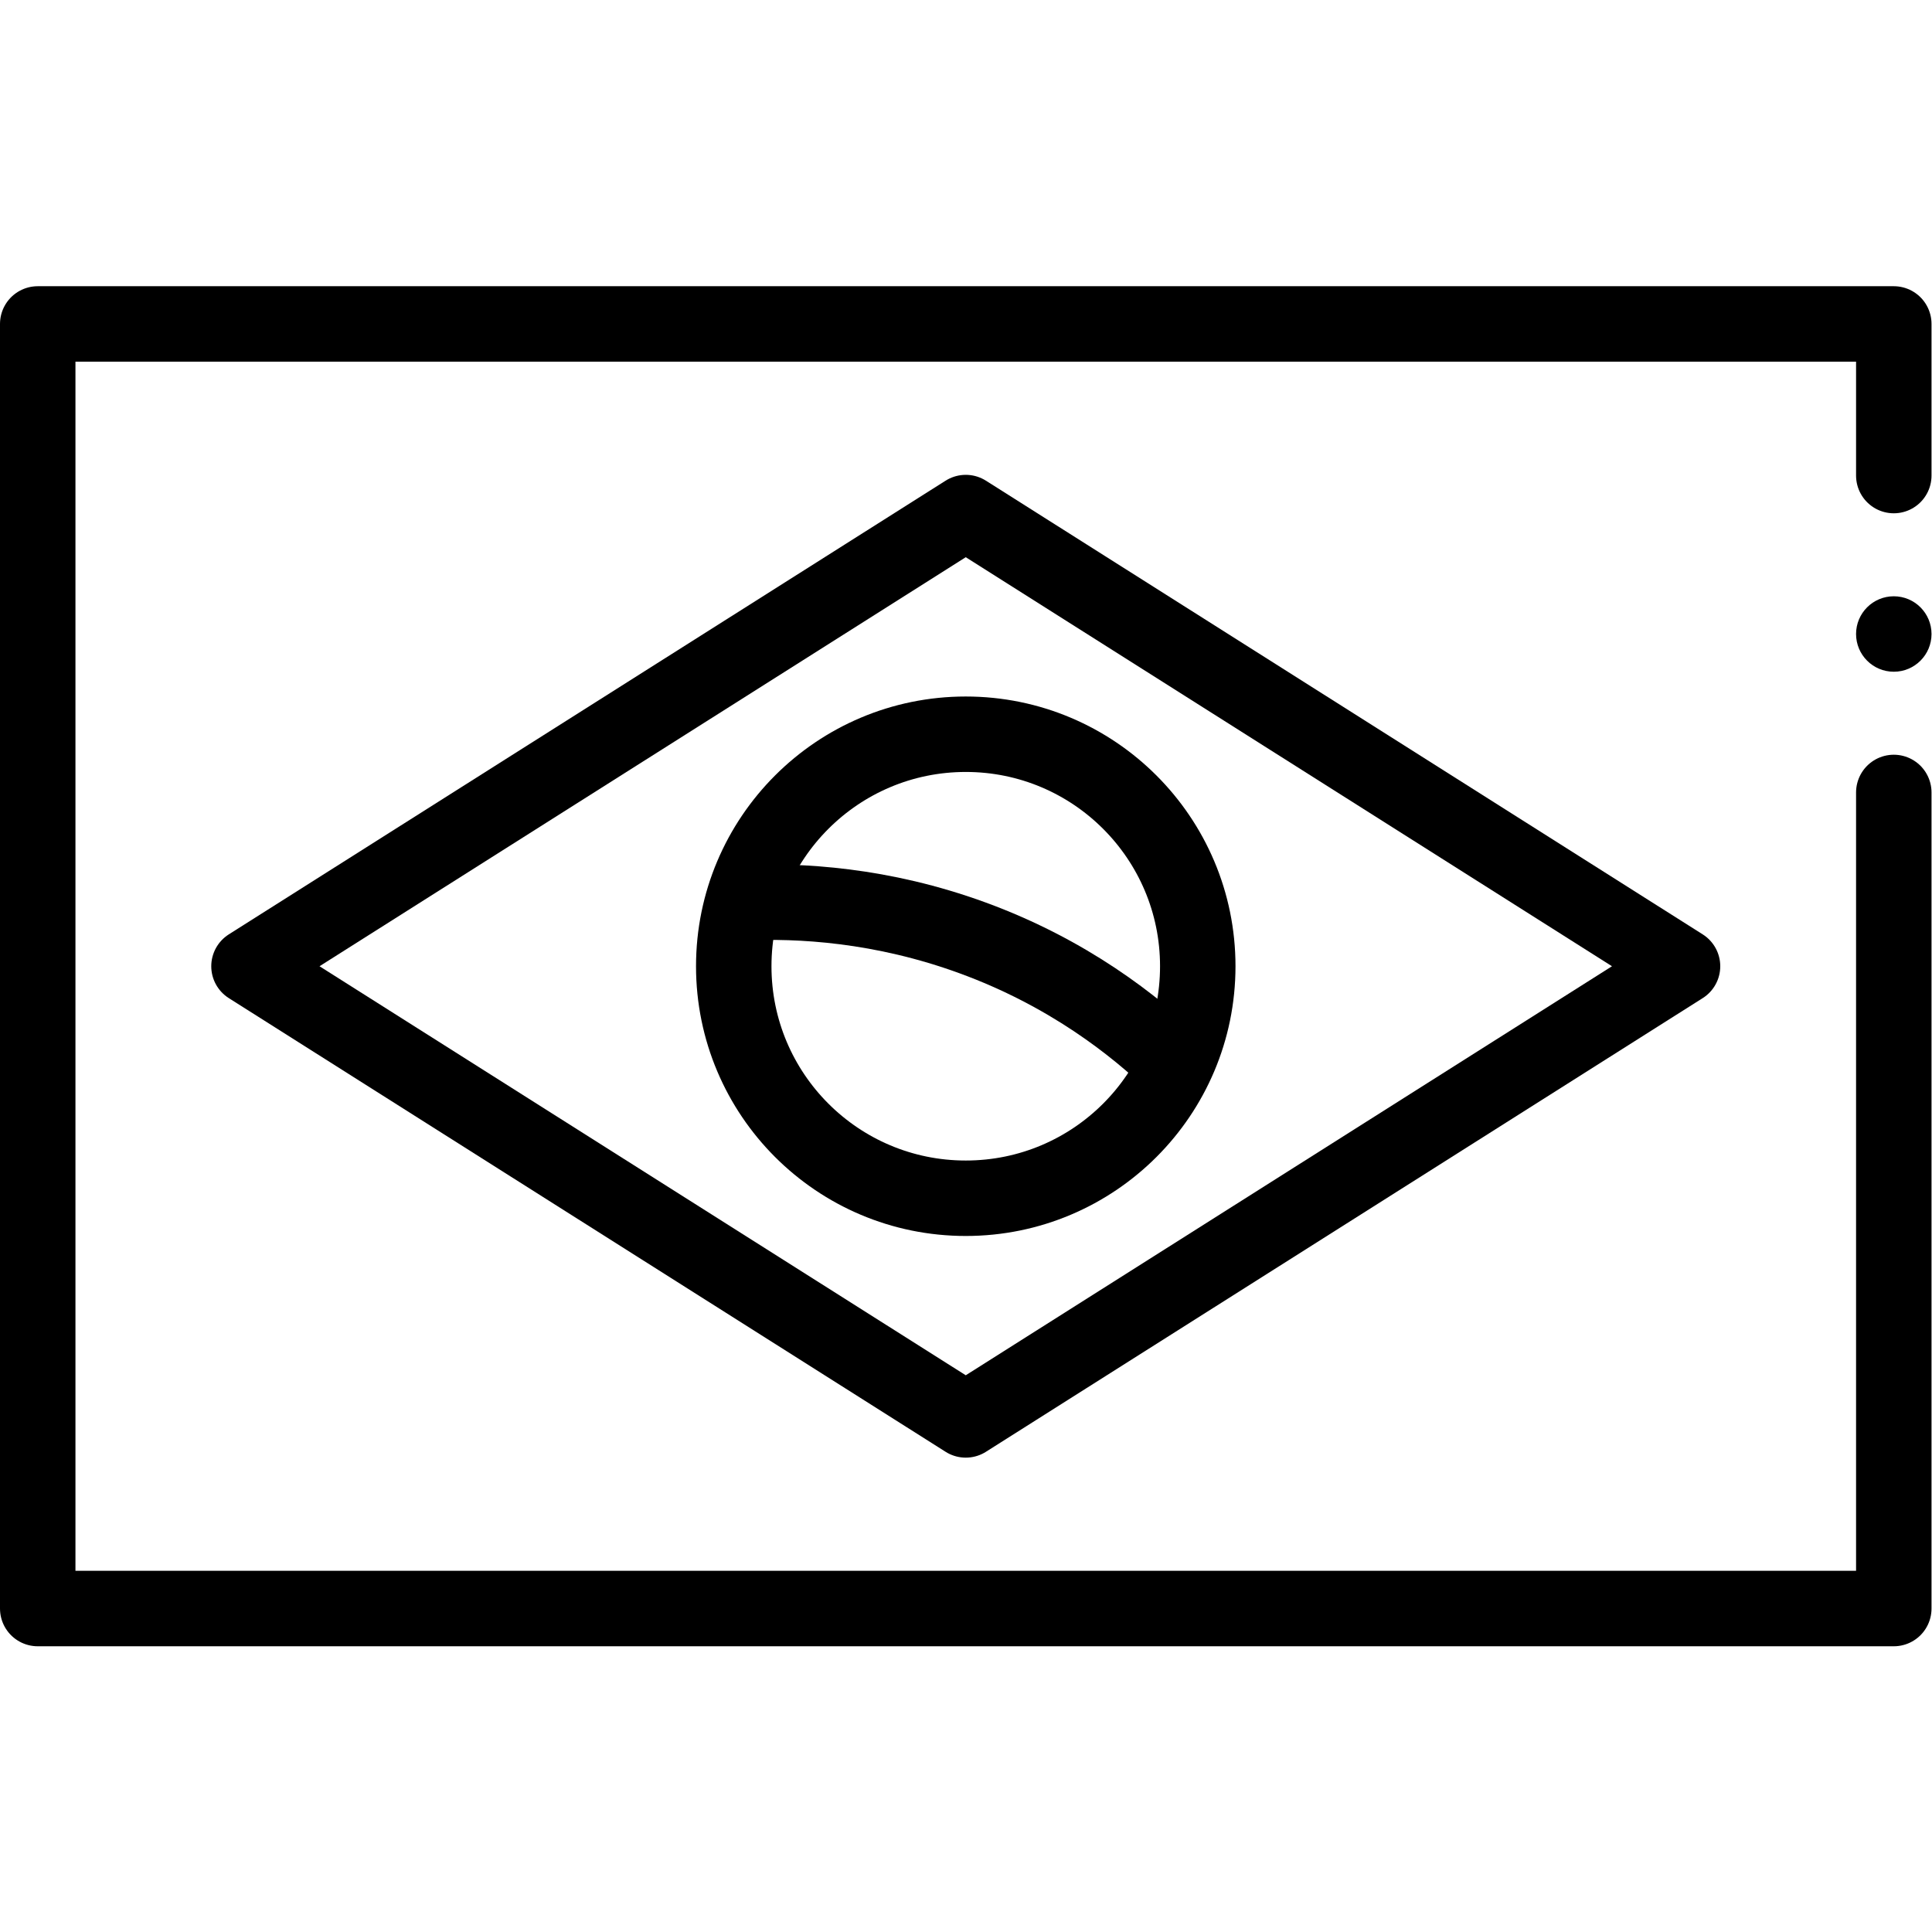
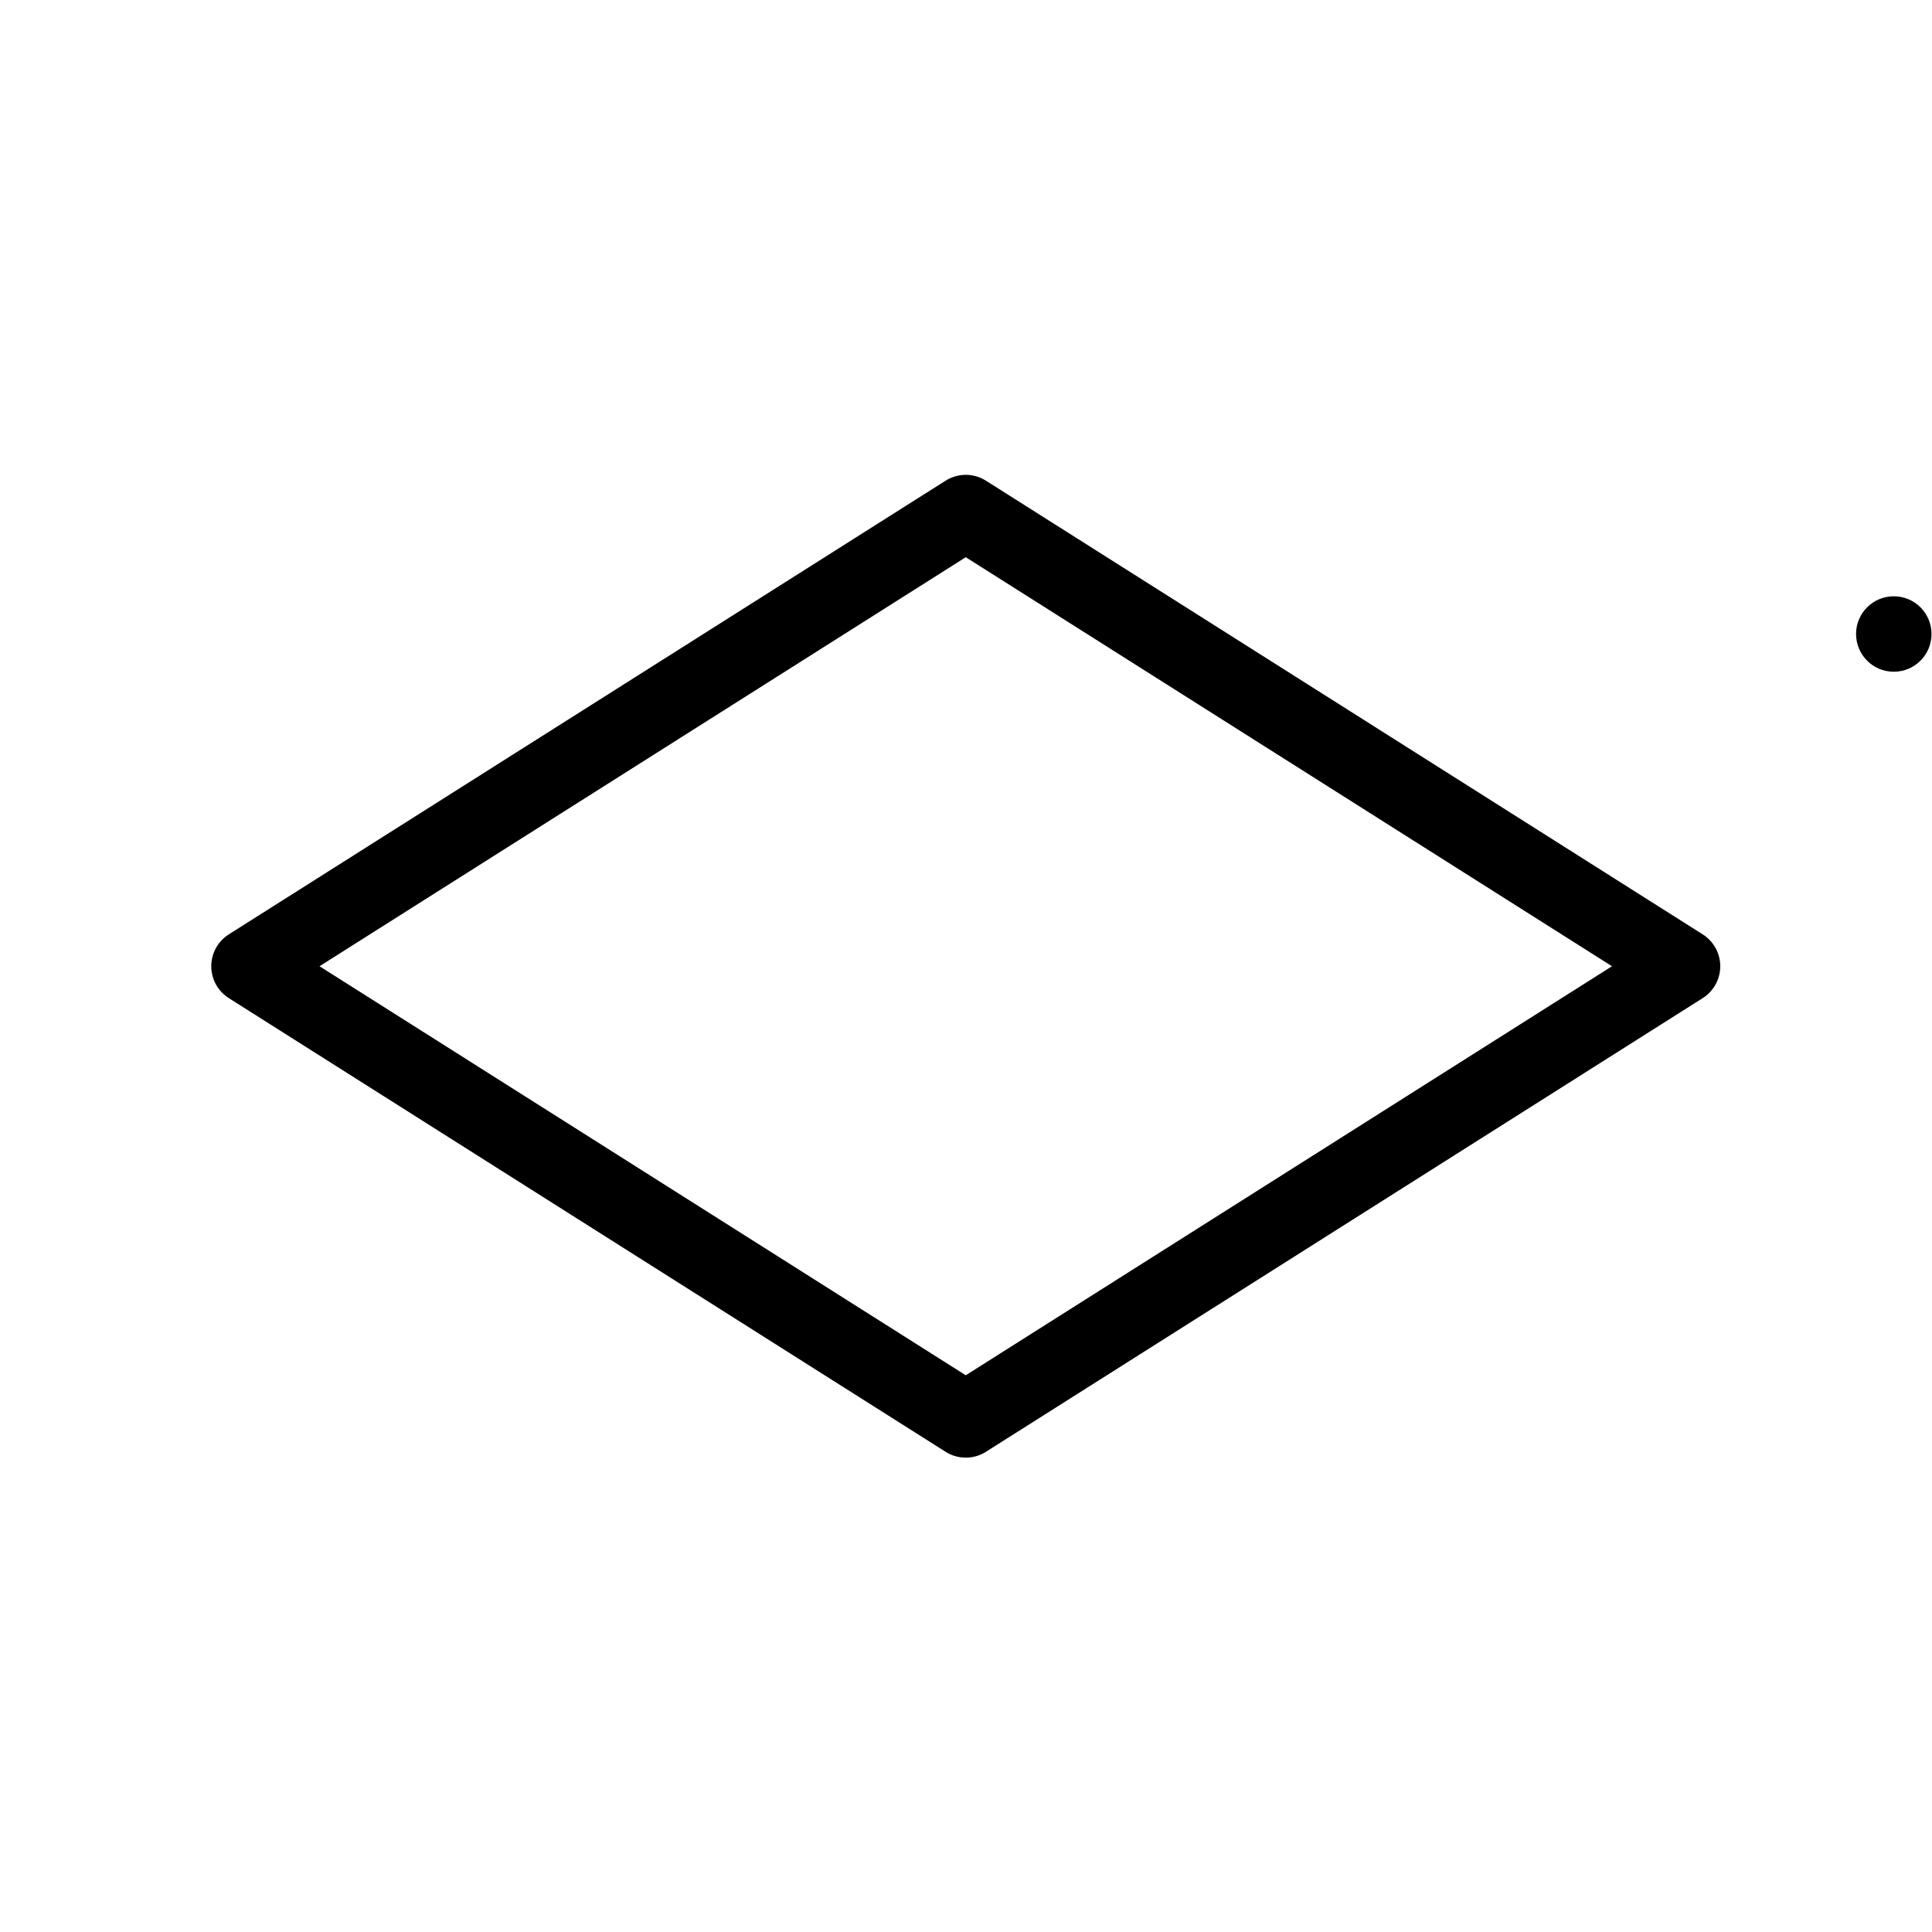
<svg xmlns="http://www.w3.org/2000/svg" id="svg1035" xml:space="preserve" width="682.667" height="682.667" viewBox="0 0 682.667 682.667">
  <defs id="defs1039">
    <clipPath clipPathUnits="userSpaceOnUse" id="clipPath1049">
      <path d="M 0,512 H 512 V 0 H 0 Z" id="path1047" />
    </clipPath>
  </defs>
  <g id="g1041" transform="matrix(1.333,0,0,-1.333,0,682.667)">
    <g id="g1043">
      <g id="g1045" clip-path="url(#clipPath1049)">
        <g id="g1051" transform="translate(502,302.068)">
-           <path d="M 0,0 V -216.327 H -492 V 124.191 H 0 V 84" style="fill:none;stroke:#000000;stroke-width:20;stroke-linecap:round;stroke-linejoin:round;stroke-miterlimit:10;stroke-dasharray:none;stroke-opacity:1" id="path1053" />
-         </g>
+           </g>
        <g id="g1055" transform="translate(512,344.068)">
          <path d="m 0,0 c 0,-5.523 -4.477,-10 -10,-10 -5.523,0 -10,4.477 -10,10 0,5.523 4.477,10 10,10 C -4.477,10 0,5.523 0,0" style="fill:#000000;fill-opacity:1;fill-rule:nonzero;stroke:none" id="path1057" />
        </g>
        <g id="g1059" transform="translate(256,135.741)">
          <path d="M 0,0 -190,120.259 0,240.519 190,120.259 Z" style="fill:none;stroke:#000000;stroke-width:20;stroke-linecap:round;stroke-linejoin:round;stroke-miterlimit:10;stroke-dasharray:none;stroke-opacity:1" id="path1061" />
        </g>
        <g id="g1063" transform="translate(317.5,256)">
-           <path d="M 0,0 C 0,33.965 -27.535,61.5 -61.5,61.5 -95.465,61.5 -123,33.965 -123,0 c 0,-33.965 27.535,-61.5 61.5,-61.5 C -27.535,-61.5 0,-33.965 0,0 Z" style="fill:none;stroke:#000000;stroke-width:20;stroke-linecap:round;stroke-linejoin:round;stroke-miterlimit:10;stroke-dasharray:none;stroke-opacity:1" id="path1065" />
-         </g>
+           </g>
        <g id="g1067" transform="translate(196.82,272.81)">
-           <path d="m 0,0 c 15.1,0.71 36.9,-0.48 61.01,-9.3 25.2,-9.22 42.9,-23.11 53.84,-33.68" style="fill:none;stroke:#000000;stroke-width:20;stroke-linecap:butt;stroke-linejoin:round;stroke-miterlimit:10;stroke-dasharray:none;stroke-opacity:1" id="path1069" />
-         </g>
+           </g>
      </g>
    </g>
  </g>
</svg>